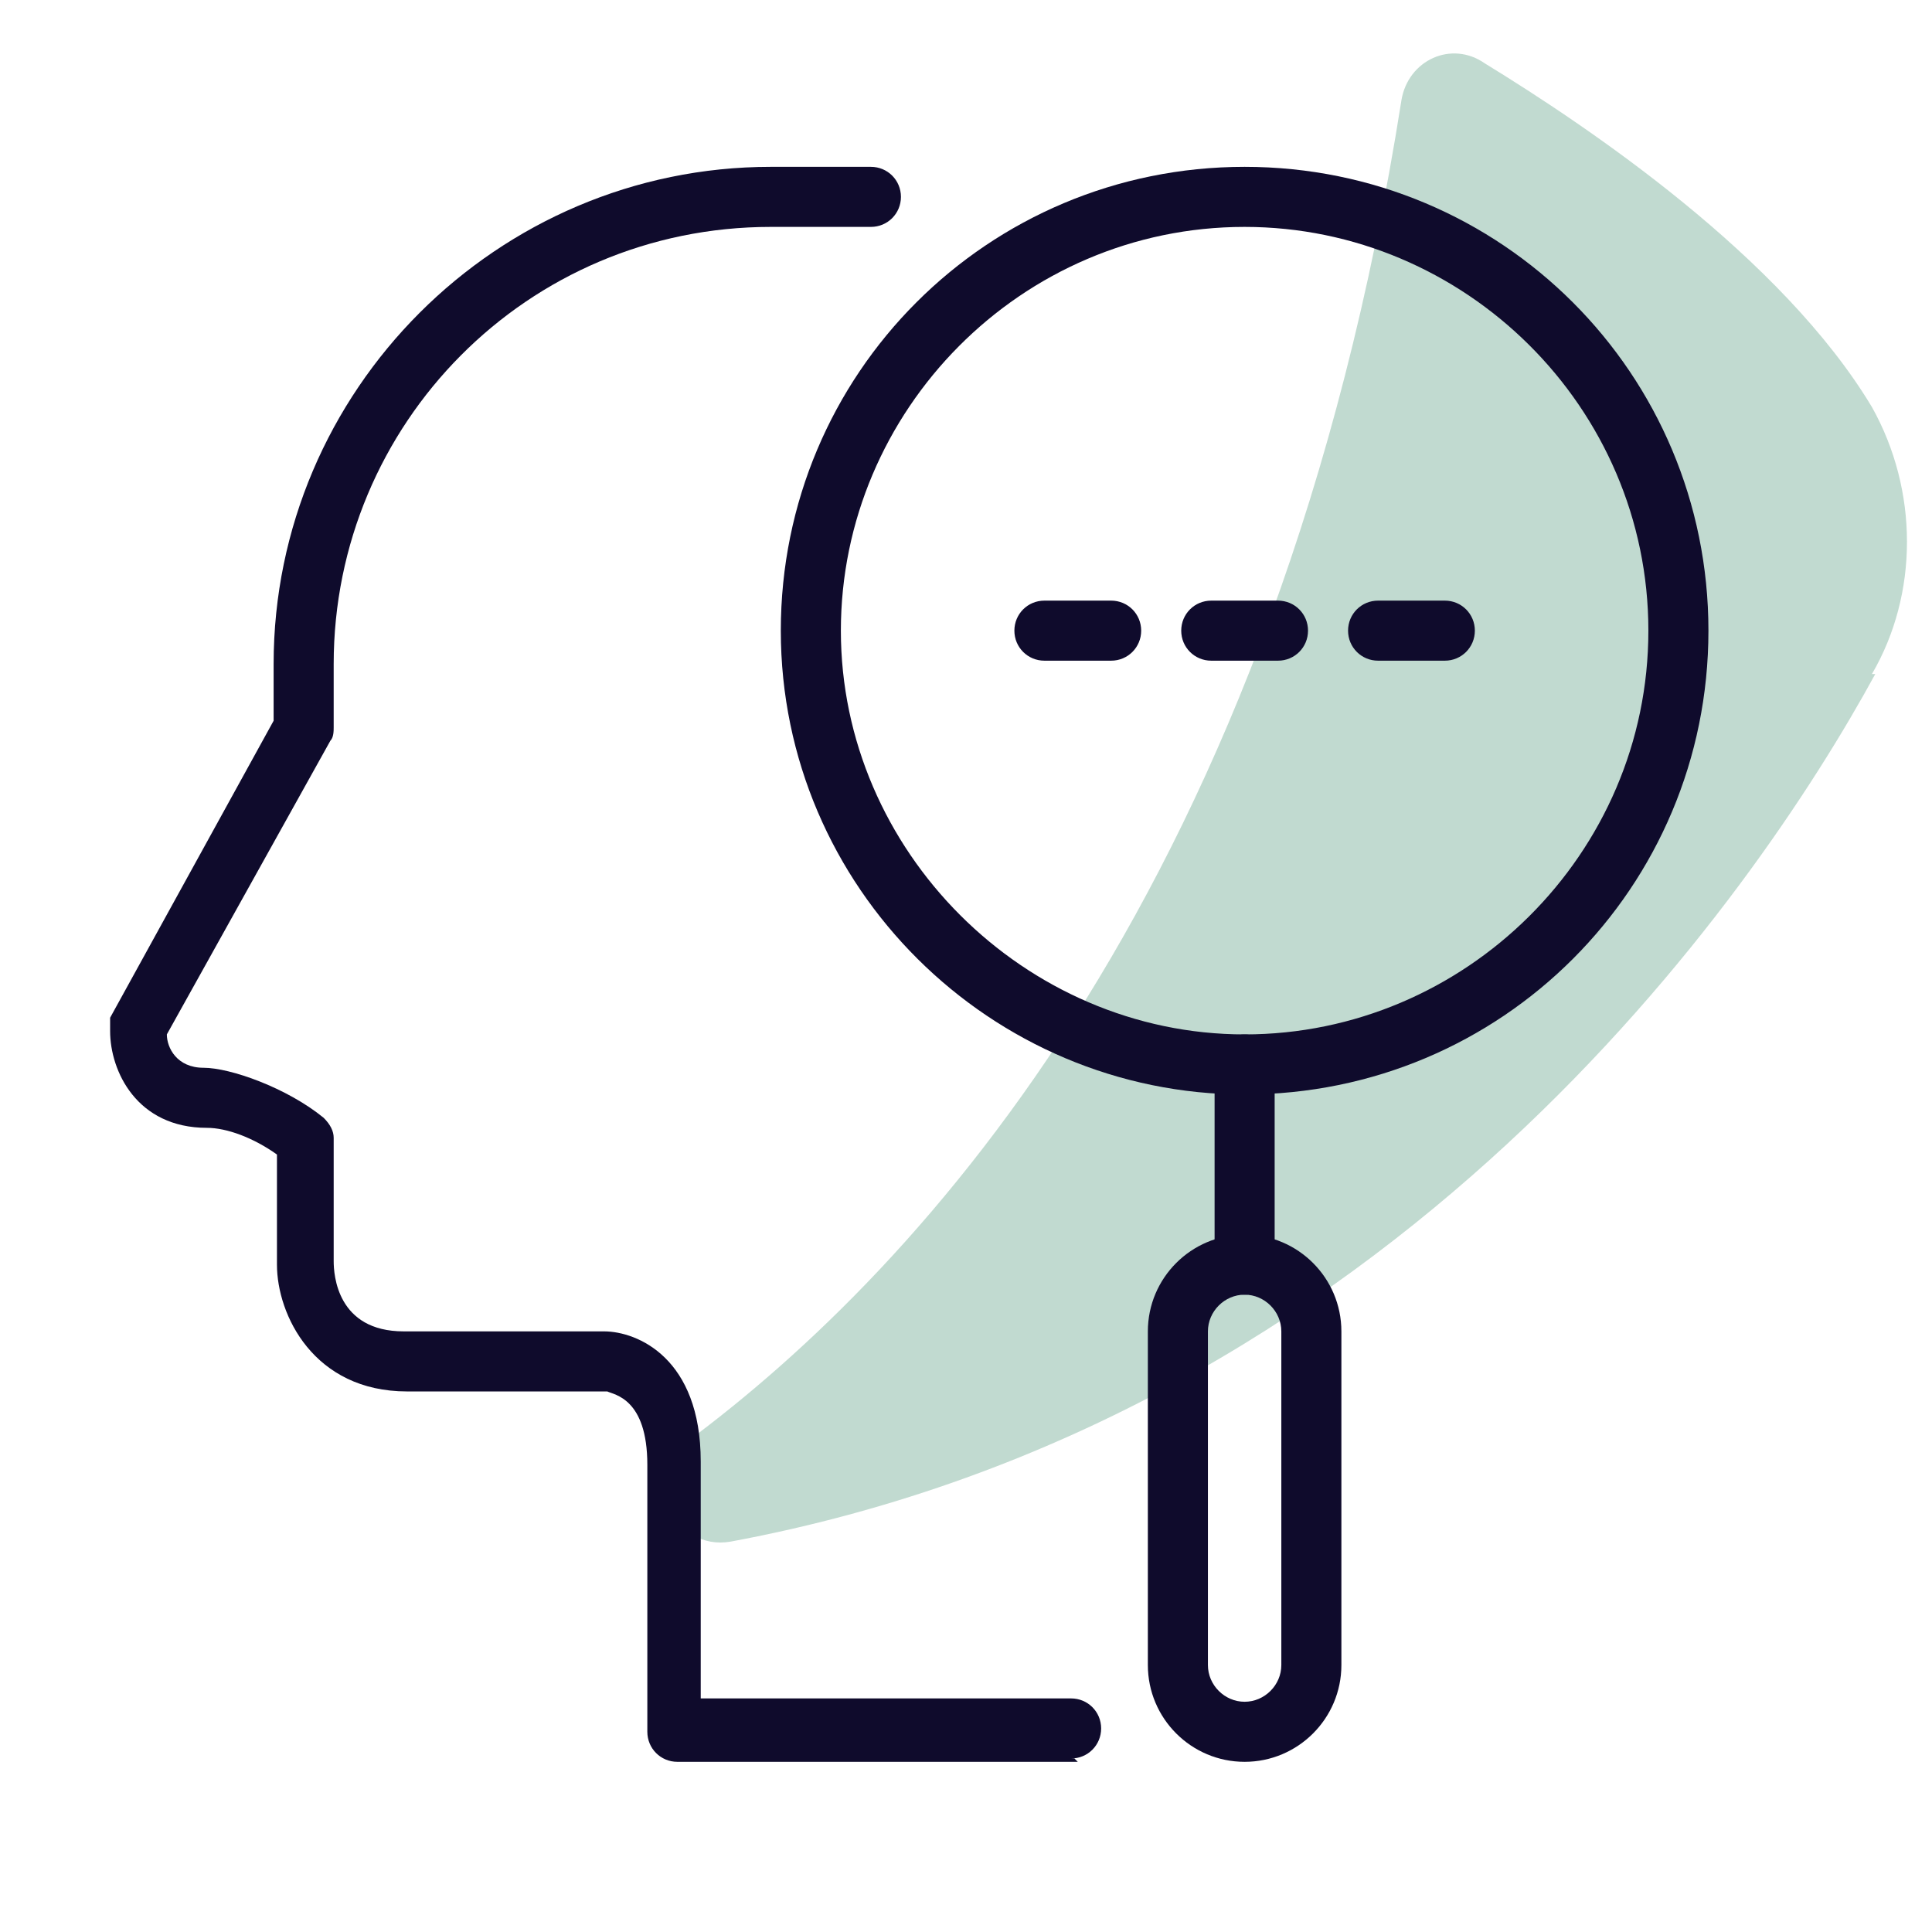
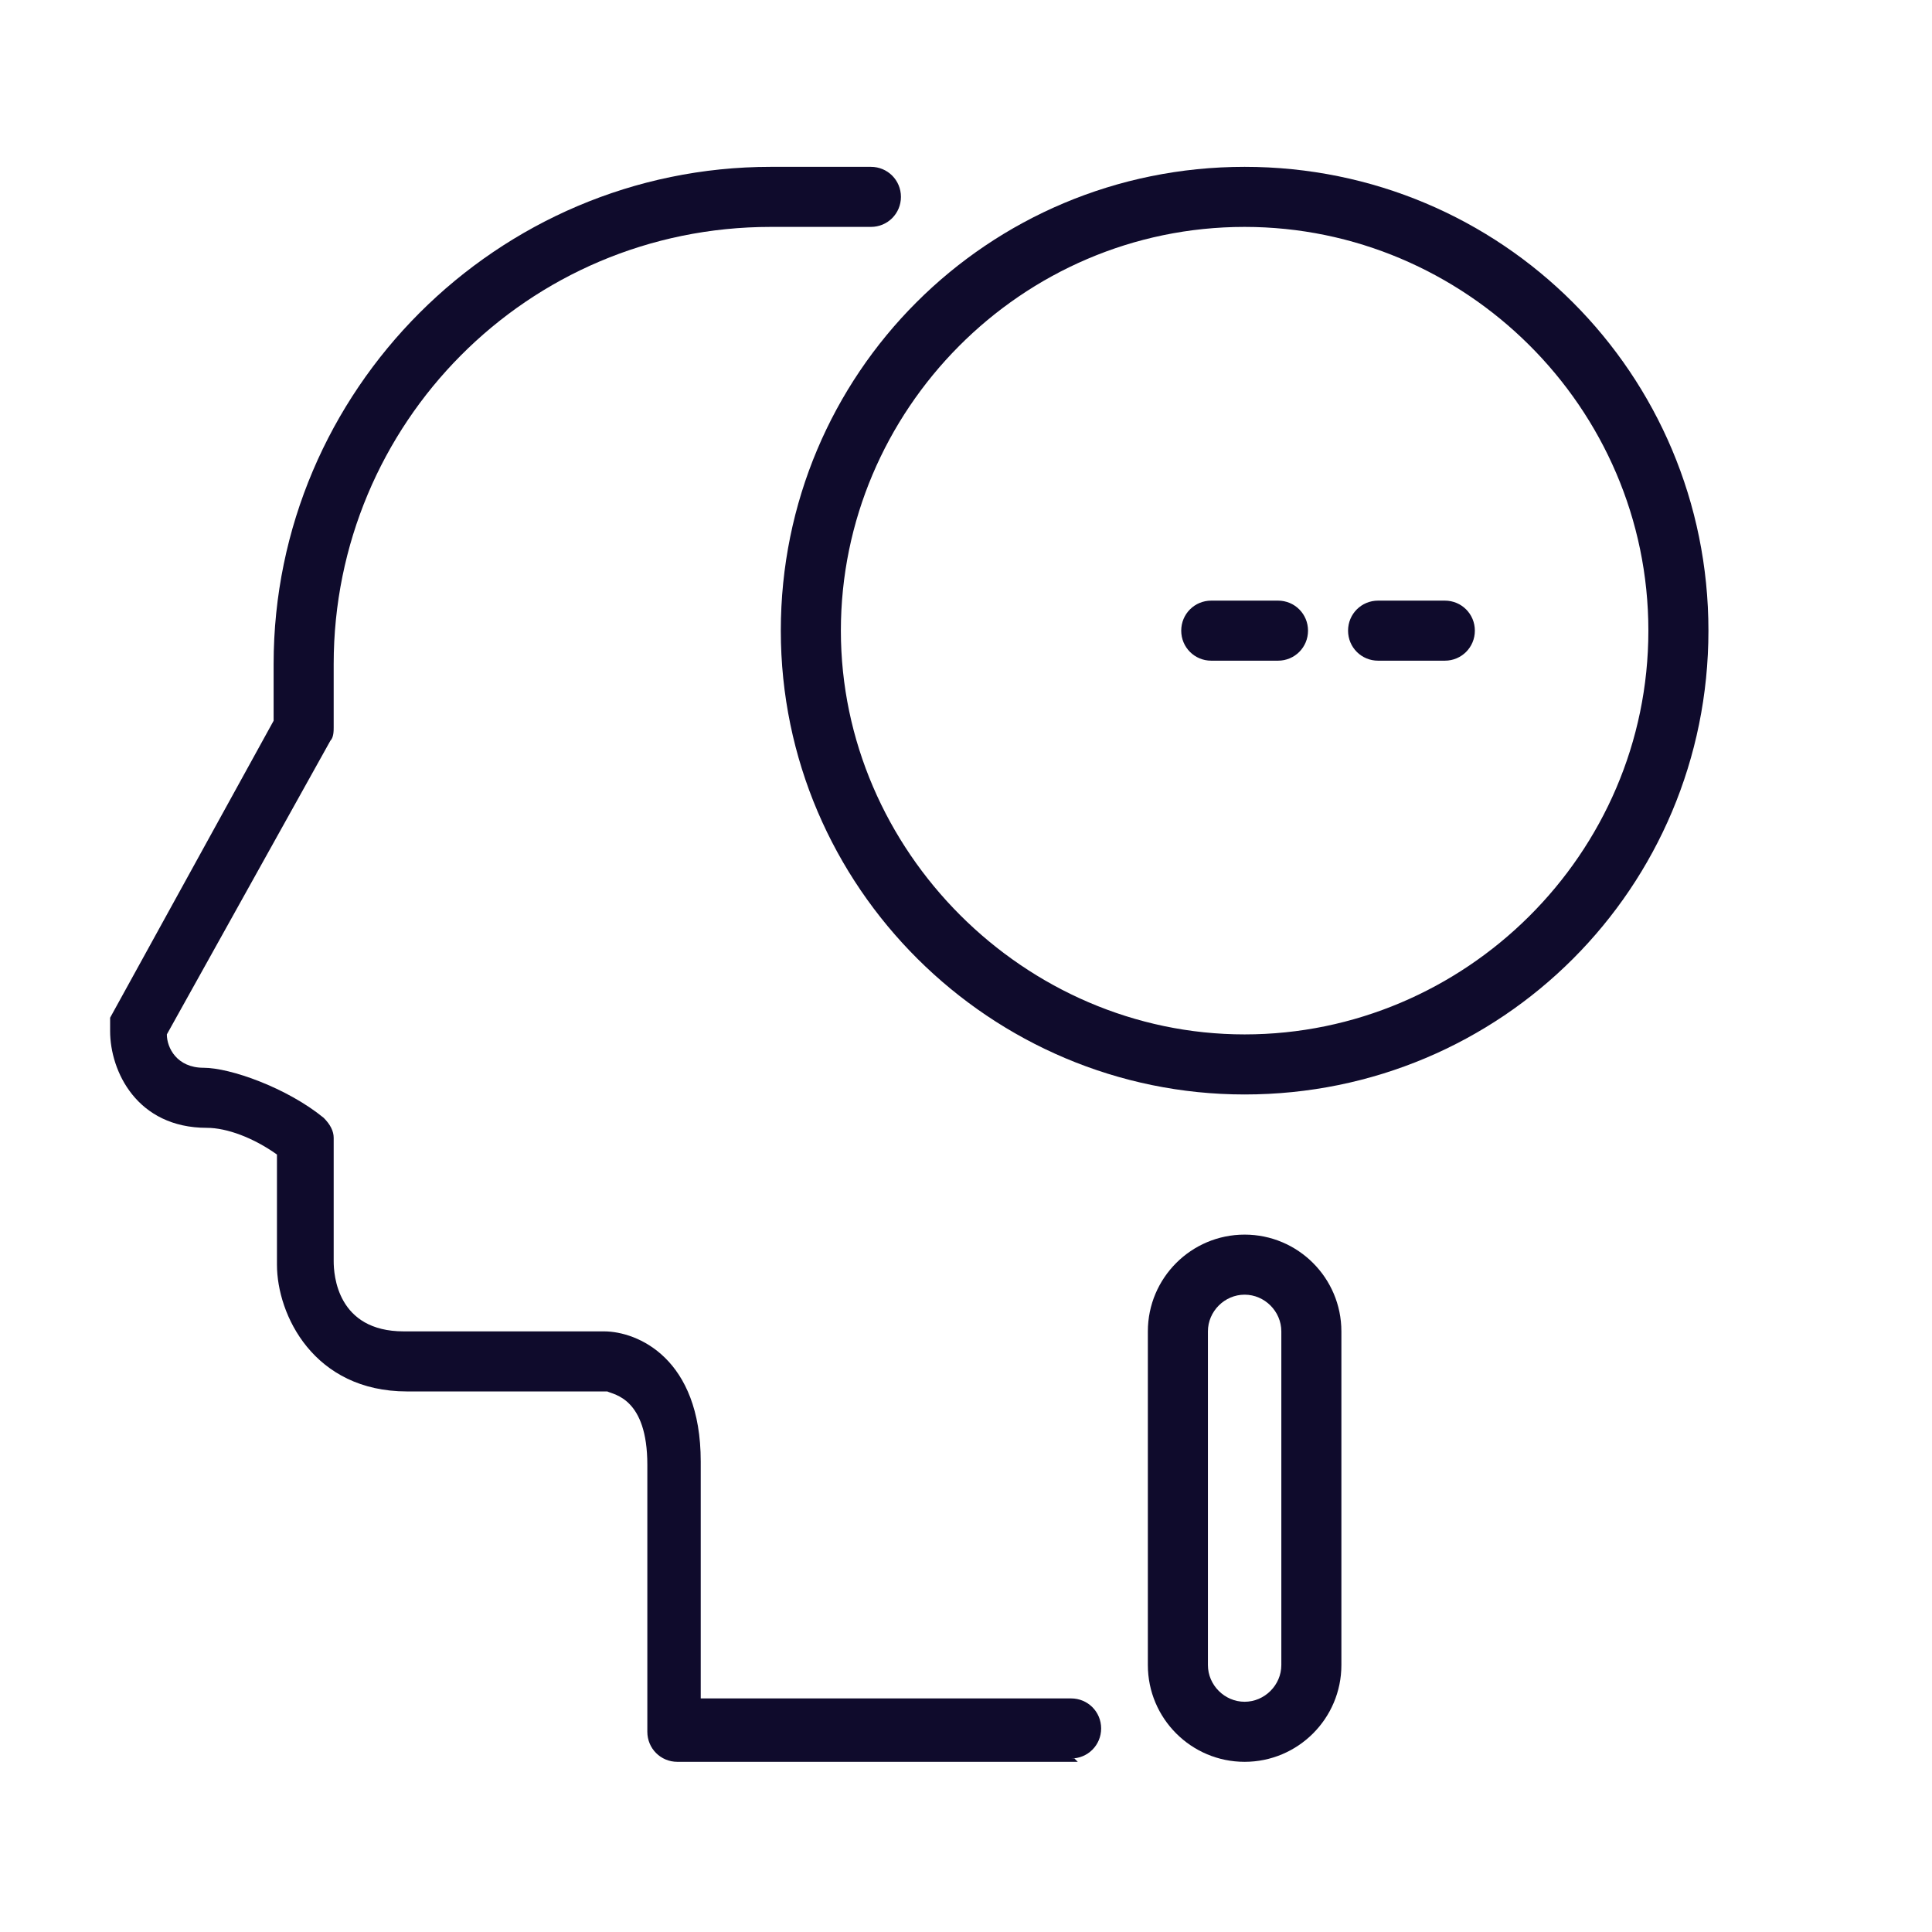
<svg xmlns="http://www.w3.org/2000/svg" id="Layer_1" version="1.1" viewBox="0 0 57.9 57.9">
  <defs>
    <style>
      .st0 {
        fill: #0f0b2c;
      }

      .st1 {
        fill: #66a38a;
        isolation: isolate;
        opacity: .4;
      }
    </style>
  </defs>
  <g id="Layer_2">
-     <path class="st1" d="M56.2,20.2c-3.6,6.6-14.4,22.3-34.3,26-1.7.3-2.7-1.9-1.3-3,7-5.2,17.7-16.7,21.4-40.2.2-1.2,1.5-1.8,2.5-1.1,3.1,1.9,8.9,5.8,11.6,10.3,1.4,2.5,1.4,5.6,0,8h.1Z" />
-   </g>
+     </g>
  <g>
    <path class="st0" d="M32.3,52.8h-12c-.5,0-.9-.4-.9-.9v-8c0-2-1-2.1-1.2-2.2h-6c-2.8,0-3.9-2.3-3.9-3.8v-3.3c-.7-.5-1.5-.8-2.1-.8-2.1,0-2.9-1.7-2.9-2.9s0-.3,0-.4l4.9-8.9v-1.7c0-8.2,6.7-14.9,14.9-14.9h3c.5,0,.9.4.9.9s-.4.9-.9.9h-3c-7.3,0-13.1,5.9-13.1,13.1v1.9c0,.1,0,.3-.1.4l-4.9,8.8c0,.4.3,1,1.1,1s2.5.6,3.6,1.5c.2.2.3.4.3.6v3.7c0,.4.1,2.1,2.1,2.1h6c1,0,2.9.8,2.9,3.9v7.1h11.1c.5,0,.9.4.9.9s-.4.9-.9.9h.1Z" />
    <g>
-       <path class="st0" d="M37.3,38.8c-.5,0-.9-.4-.9-.9v-6c0-.5.4-.9.9-.9s.9.4.9.9v6c0,.5-.4.9-.9.9Z" />
      <path class="st0" d="M37.3,32.8c-7.6,0-13.9-6.2-13.9-13.9s6.2-13.9,13.9-13.9,13.9,6.2,13.9,13.9-6.2,13.9-13.9,13.9ZM37.3,6.8c-6.7,0-12.1,5.5-12.1,12.1s5.5,12.1,12.1,12.1,12.1-5.4,12.1-12.1-5.5-12.1-12.1-12.1Z" />
      <path class="st0" d="M37.3,52.8c-1.6,0-2.9-1.3-2.9-2.9v-10c0-1.6,1.3-2.9,2.9-2.9s2.9,1.3,2.9,2.9v10c0,1.6-1.3,2.9-2.9,2.9ZM37.3,38.8c-.6,0-1.1.5-1.1,1.1v10c0,.6.5,1.1,1.1,1.1s1.1-.5,1.1-1.1v-10c0-.6-.5-1.1-1.1-1.1Z" />
    </g>
    <path class="st0" d="M38.3,19.8h-2c-.5,0-.9-.4-.9-.9s.4-.9.9-.9h2c.5,0,.9.4.9.9s-.4.9-.9.9Z" />
    <path class="st0" d="M43.3,19.8h-2c-.5,0-.9-.4-.9-.9s.4-.9.9-.9h2c.5,0,.9.4.9.9s-.4.9-.9.9Z" />
-     <path class="st0" d="M33.3,19.8h-2c-.5,0-.9-.4-.9-.9s.4-.9.9-.9h2c.5,0,.9.4.9.9s-.4.9-.9.9Z" />
  </g>
</svg>